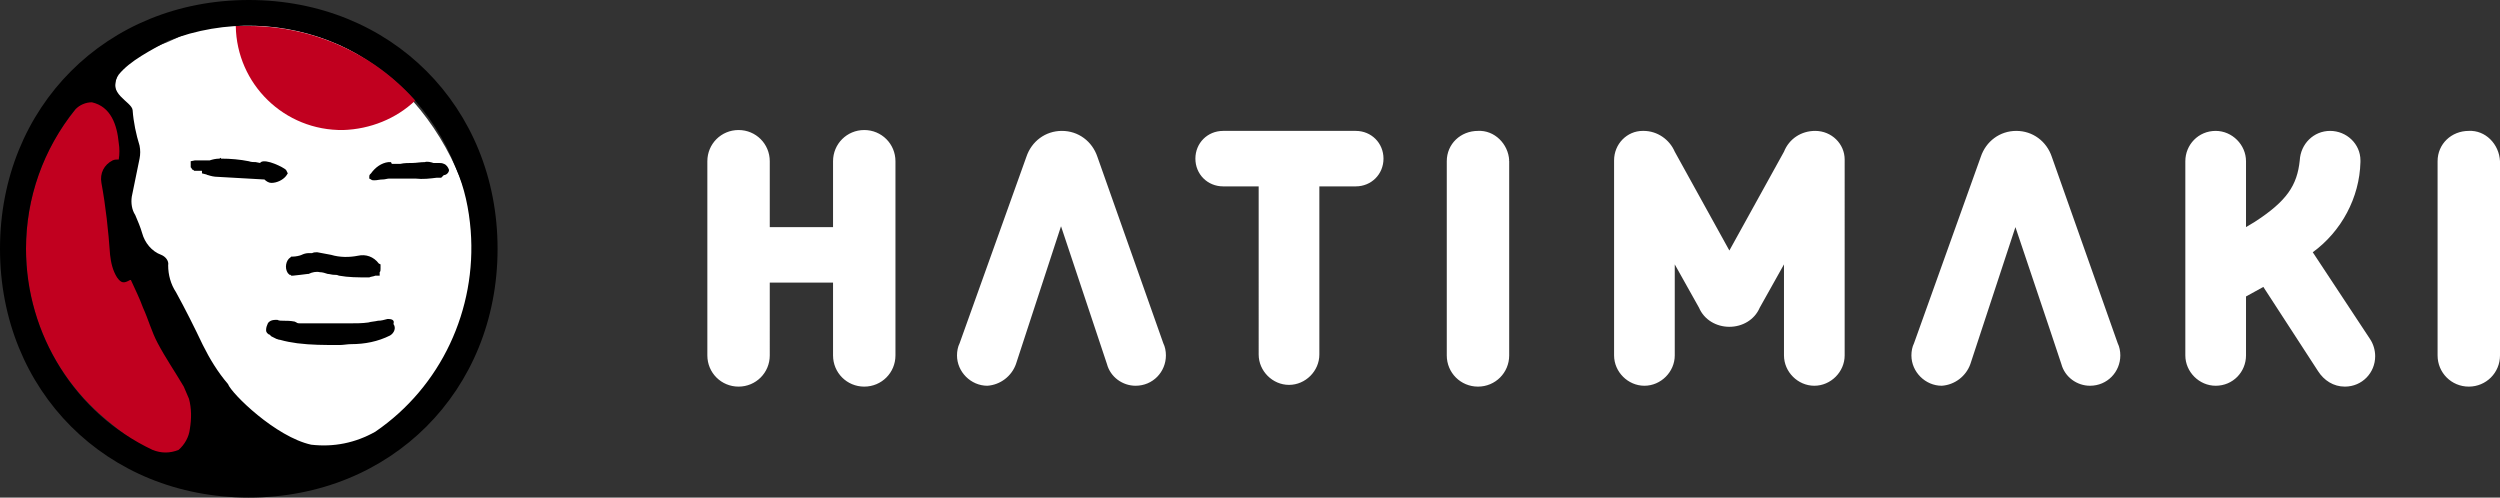
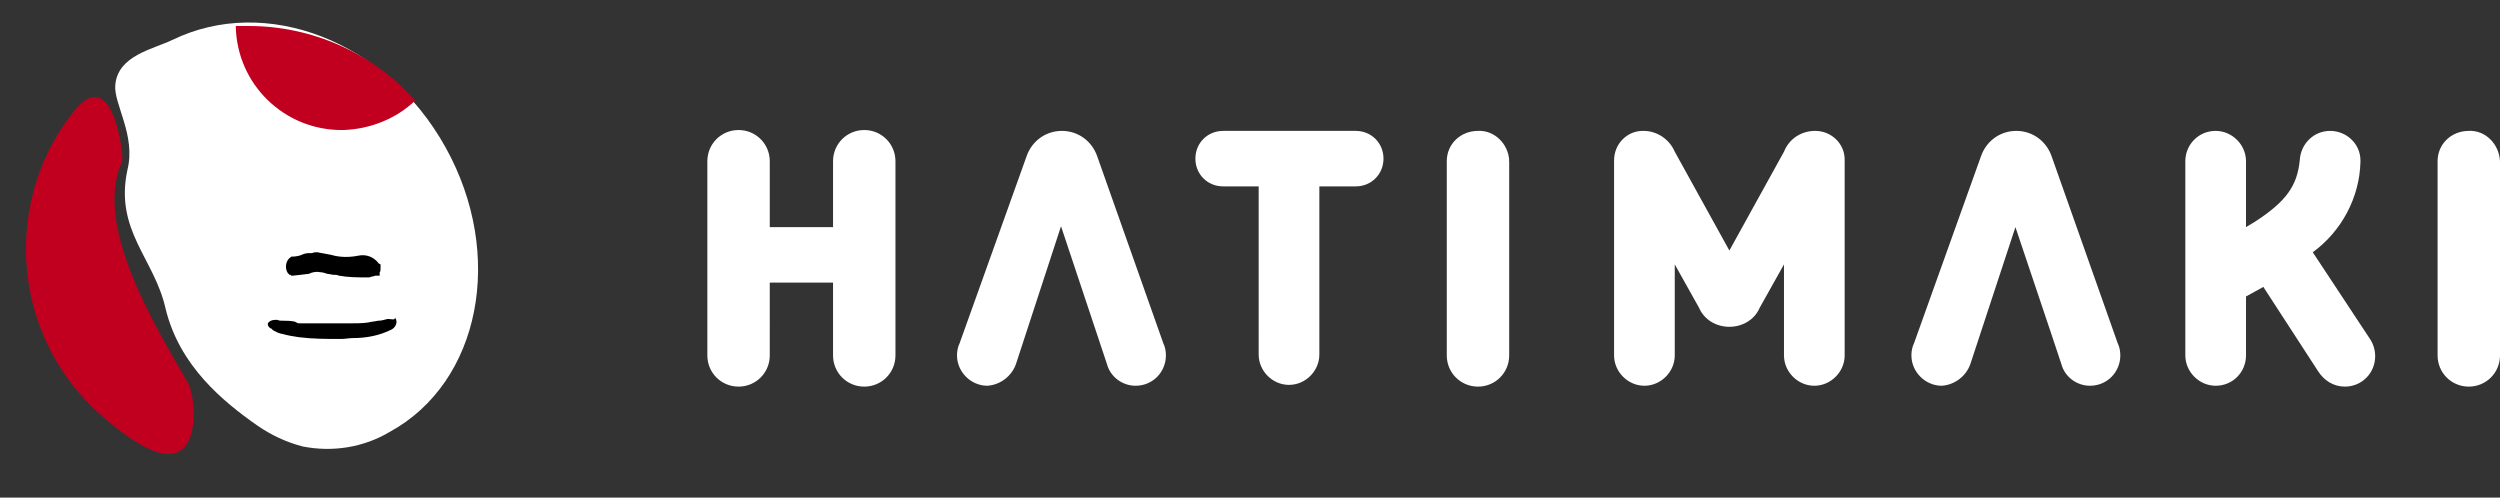
<svg xmlns="http://www.w3.org/2000/svg" id="Слой_1" x="0px" y="0px" viewBox="0 0 288.4 57.4" style="enable-background:new 0 0 288.4 57.4;" xml:space="preserve">
  <rect x="0" y="0" width="288.4" height="57.4" fill="#333333" stroke="none" />
  <style type="text/css"> .st0{fill:#C1001F;} .st1{fill:#FFFFFF;} </style>
  <g>
    <g id="Layer_1">
      <path class="st0" d="M3,28.7c0,7.5,3.2,14.5,8.9,19.4c4.5,3.9,7,4.7,8.5,4.1c2.6-1,2.1-6.5,1.3-8c-3.4-6-11.1-18.1-7.6-25.6 c0.2-0.4-1-11.7-5.7-5.6C4.9,17.4,3,23,3,28.7z" />
      <path class="st1" d="M19.1,35.6c1.6,6.6,6.6,10.7,10.6,13.5c1.6,1.1,3.3,1.9,5.2,2.4c3.5,0.7,7.1,0.1,10.1-1.7 c10.4-5.7,13.3-20.4,6.4-32.8S30.6-0.6,19.9,4.6c-2.3,1.1-6.3,1.8-6.6,5.2c-0.2,2.2,2.4,5.8,1.4,9.8 C13.2,26.6,17.8,29.8,19.1,35.6z" />
-       <path d="M28.7,0C12.3,0,0,12.3,0,28.7s12.3,28.7,28.7,28.7s28.7-12.3,28.7-28.7S45.1,0,28.7,0z M54.3,26.6c0.7,9.1-3.4,18-11,23.2 c-2.3,1.3-4.8,1.8-7.4,1.5c-4.1-0.9-9.2-5.9-9.6-7c-1.2-1.4-2.1-2.9-2.9-4.5c-1-2.1-2-4.1-3.1-6.1c-0.6-0.9-0.9-2-0.9-3.1 c0.1-0.5-0.3-1-0.8-1.2c-1.1-0.4-1.9-1.4-2.2-2.5c-0.2-0.7-0.5-1.4-0.8-2.1c-0.4-0.6-0.5-1.4-0.4-2.1c0.3-1.5,0.6-2.9,0.9-4.4 c0.1-0.5,0.1-1,0-1.5c-0.4-1.3-0.7-2.7-0.8-4.1c-0.1-1-3.1-1.9-1.6-4.1C15,7,17.4,5.8,19.4,4.7l0,0c13.2-5.1,28.1,1.4,33.2,14.7 C53.6,21.7,54.1,24.1,54.3,26.6z M3,28.7c0-5.9,2-11.5,5.7-16.1c0.5-0.5,1.2-0.8,1.9-0.8c2.2,0.5,2.9,2.6,3.1,4.7 c0.1,0.6,0.1,1.3,0,1.9c-0.2,0-0.5,0-0.7,0.1c-1,0.5-1.5,1.5-1.3,2.6c0.5,2.7,0.8,5.5,1,8.3c0.1,0.9,0.3,1.8,0.8,2.6 c0.5,0.7,0.8,0.7,1.5,0.3h0.1c0.5,1.1,1,2.1,1.4,3.2c0.6,1.3,1,2.8,1.7,4.1c0.9,1.7,2,3.3,3,5c0.2,0.5,0.4,0.9,0.6,1.4 c0.3,1.1,0.3,2.3,0.1,3.5c-0.1,0.9-0.6,1.8-1.3,2.4c-1,0.4-2,0.4-3,0C8.7,47.7,3,38.6,3,28.7z" />
-       <path d="M44.8,36.8h-0.1c-0.4,0.1-0.7,0.2-1.1,0.2c-0.4,0.1-0.8,0.1-1.1,0.2c-0.7,0.1-1.4,0.1-2.1,0.1c-0.6,0-1.1,0-1.6,0 s-1,0-1.6,0h-2.6c-0.1,0-0.3,0-0.4-0.1l-0.2-0.1C33.5,37,33.1,37,32.7,37c-0.3,0-0.5,0-0.7-0.1h-0.2c-0.5,0-0.8,0.2-0.9,0.4 c-0.1,0.2-0.2,0.5-0.2,0.7v0.2l0.1,0.2c0.1,0.1,0.2,0.2,0.3,0.2l0.1,0.1l0.1,0.1c0.2,0.1,0.4,0.2,0.6,0.3c0.1,0,0.2,0.1,0.4,0.1 c0.7,0.2,1.3,0.3,2,0.4c1.6,0.2,3.1,0.2,4.7,0.2h0.2c0.4,0,0.9-0.1,1.3-0.1c1.6,0,3.1-0.3,4.5-1c0.5-0.3,0.7-0.9,0.4-1.3 c0,0,0,0,0-0.1C45.5,37,45.3,36.8,44.8,36.8z" />
+       <path d="M44.8,36.8h-0.1c-0.4,0.1-0.7,0.2-1.1,0.2c-0.4,0.1-0.8,0.1-1.1,0.2c-0.7,0.1-1.4,0.1-2.1,0.1c-0.6,0-1.1,0-1.6,0 s-1,0-1.6,0h-2.6c-0.1,0-0.3,0-0.4-0.1l-0.2-0.1C33.5,37,33.1,37,32.7,37c-0.3,0-0.5,0-0.7-0.1h-0.2c-0.5,0-0.8,0.2-0.9,0.4 v0.2l0.1,0.2c0.1,0.1,0.2,0.2,0.3,0.2l0.1,0.1l0.1,0.1c0.2,0.1,0.4,0.2,0.6,0.3c0.1,0,0.2,0.1,0.4,0.1 c0.7,0.2,1.3,0.3,2,0.4c1.6,0.2,3.1,0.2,4.7,0.2h0.2c0.4,0,0.9-0.1,1.3-0.1c1.6,0,3.1-0.3,4.5-1c0.5-0.3,0.7-0.9,0.4-1.3 c0,0,0,0,0-0.1C45.5,37,45.3,36.8,44.8,36.8z" />
      <path d="M33.2,31.5l0.2,0.2h0.1l0.1,0.1l0.2,0l0.9-0.1l0.8-0.1h0.1c0.4-0.2,0.9-0.3,1.3-0.2c0.3,0,0.6,0.1,0.9,0.2 c0.2,0,0.5,0.1,0.7,0.1c0.2,0,0.4,0,0.6,0.1c1.1,0.2,2.2,0.2,3.3,0.2h0.1h0.1c0.2-0.1,0.5-0.1,0.7-0.2h0.5v-0.4 c0.1-0.1,0.1-0.2,0.1-0.4v-0.5l-0.2-0.1c-0.6-0.8-1.5-1.1-2.4-0.9c-1,0.2-2.1,0.2-3.1-0.1l-1.6-0.3c-0.2,0-0.4,0-0.6,0.1 c-0.1,0-0.2,0-0.4,0c-0.3,0-0.6,0.1-0.8,0.2s-0.7,0.2-1,0.2h-0.2l-0.1,0.1C33,30,32.8,30.9,33.2,31.5z" />
-       <path d="M31.3,21.1c0.6,0,1.3-0.3,1.7-0.8l0,0l0.2-0.3L33,19.6c-0.3-0.3-2.3-1.3-2.9-0.9l-0.1,0.1l-0.5-0.1c-0.3,0-0.5,0-0.8-0.1 c-1-0.2-2.1-0.3-3.2-0.3v-0.1l-0.2,0.1c-0.4,0-0.8,0.1-1.1,0.2h-0.4c-0.2,0-0.4,0-0.6,0c-0.2,0-0.5,0-0.7,0l-0.5,0.1v0.7l0.1,0.1 c0,0.1,0.1,0.2,0.2,0.2l0.1,0.1h0.2c0.2,0,0.5,0,0.7,0V20l0.4,0.1c0.1,0,0.2,0.1,0.3,0.1c0.3,0.1,0.7,0.2,1.1,0.2l0,0l5.3,0.3 c0,0,0.1,0,0.1,0C30.7,20.9,31,21.1,31.3,21.1L31.3,21.1z" />
-       <path d="M51.2,18.9c-0.2-0.1-0.4-0.1-0.7-0.1c-0.2,0-0.3,0-0.5,0c-0.3-0.1-0.7-0.2-1-0.1c-0.5,0-1,0.1-1.4,0.1s-1,0-1.4,0.1 c-0.2,0-0.5,0-0.7,0h-0.3l-0.1-0.2h-0.3c-0.8,0.1-1.5,0.6-2,1.3l-0.1,0.1l0,0c-0.1,0.1-0.1,0.2-0.1,0.3v0.2l0.2,0.1 c0.1,0.1,0.2,0.1,0.4,0.1c0.3,0,0.6-0.1,1-0.1c0.2,0,0.5-0.1,0.7-0.1h2c0.3,0,0.7,0,1,0c0.9,0.1,1.7,0,2.5-0.1h0.5l0.3-0.3 c0.3,0,0.6-0.3,0.6-0.6C51.7,19.3,51.5,19,51.2,18.9z" />
      <path class="st0" d="M28.7,3c-0.5,0-1,0-1.5,0c0.1,6.7,5.6,12.1,12.4,12c3.1-0.1,6.1-1.3,8.3-3.4C43,6.1,36,3,28.7,3z" />
      <path id="Hatimaki-Copy-2" class="st1" d="M96.1,26.2v-7.6c0-2,1.6-3.6,3.6-3.6c2,0,3.6,1.6,3.6,3.6V41c0,2-1.6,3.6-3.6,3.6 c-2,0-3.6-1.6-3.6-3.6v-8.4h-7.3V41c0,2-1.6,3.6-3.6,3.6c-2,0-3.6-1.6-3.6-3.6V18.6c0-2,1.6-3.6,3.6-3.6c2,0,3.6,1.6,3.6,3.6v7.6 H96.1z M117.2,42c-0.5,1.4-1.8,2.4-3.3,2.5c-1.9,0-3.5-1.6-3.5-3.5c0-0.5,0.1-1,0.3-1.4l7.7-21.5c0.6-1.8,2.2-3,4.1-3 c1.9,0,3.5,1.2,4.1,3l7.6,21.5c0.2,0.4,0.3,0.9,0.3,1.4c0,1.9-1.5,3.5-3.5,3.5c0,0,0,0,0,0c-1.5,0-2.9-1-3.3-2.5l-1.3-3.9l-4-12 L117.2,42z M141.1,21.5c-1.8,0-3.2-1.4-3.2-3.2c0-1.8,1.4-3.2,3.2-3.2h15.3c1.8,0,3.2,1.4,3.2,3.2c0,1.8-1.4,3.2-3.2,3.2 c0,0,0,0,0,0h-4.2v19.4c0,1.9-1.6,3.5-3.5,3.5s-3.5-1.6-3.5-3.5V21.5L141.1,21.5z M174.1,18.6V41c0,2-1.6,3.6-3.6,3.6 c-2,0-3.6-1.6-3.6-3.6V18.6c0-2,1.6-3.5,3.6-3.5c1.9-0.1,3.5,1.5,3.6,3.4C174,18.5,174.1,18.5,174.1,18.6L174.1,18.6z M203,35.5 c-0.6,1.4-2,2.2-3.5,2.2c-1.5,0-2.9-0.8-3.5-2.2l-2.8-5V41c0,1.9-1.6,3.5-3.5,3.5s-3.5-1.6-3.5-3.5V18.5c0-1.9,1.5-3.4,3.3-3.4 c0,0,0,0,0.1,0c1.6,0,3,1,3.6,2.4l6.3,11.4l6.3-11.4c0.6-1.5,2-2.4,3.6-2.4c1.9,0,3.4,1.5,3.4,3.3c0,0,0,0,0,0.1V41 c0,1.9-1.6,3.5-3.5,3.5s-3.5-1.6-3.5-3.5V30.5L203,35.5z M227.3,42c-0.5,1.4-1.8,2.4-3.3,2.5c-1.9,0-3.5-1.6-3.5-3.5 c0-0.5,0.1-1,0.3-1.4l7.7-21.5c0.6-1.8,2.2-3,4.1-3c1.9,0,3.5,1.2,4.1,3l7.6,21.5c0.2,0.4,0.3,0.9,0.3,1.4c0,1.9-1.5,3.5-3.5,3.5 c0,0,0,0,0,0c-1.5,0-2.9-1-3.3-2.5l-1.3-3.9l-4-11.9L227.3,42z M259.1,34.2V41c0,1.9-1.5,3.5-3.5,3.5c0,0,0,0,0,0 c-1.9,0-3.5-1.6-3.5-3.5V18.6c0-1.9,1.5-3.5,3.5-3.5c0,0,0,0,0,0c1.9,0,3.5,1.6,3.5,3.5v7.6l1-0.6c3.7-2.4,4.9-4.2,5.2-7.1 c0.1-1.9,1.6-3.4,3.5-3.4c1.9,0,3.5,1.5,3.5,3.4v0.2c-0.1,4.1-2.2,8-5.5,10.4l6.6,10c0.4,0.6,0.6,1.3,0.6,2c0,1.9-1.5,3.5-3.5,3.5 c0,0,0,0,0,0c-1.3,0-2.4-0.7-3.1-1.8l-6.3-9.7L259.1,34.2z M288.4,18.6V41c0,2-1.6,3.6-3.6,3.6s-3.6-1.6-3.6-3.6V18.6 c0-2,1.6-3.5,3.6-3.5C286.7,15,288.3,16.6,288.4,18.6C288.3,18.5,288.4,18.5,288.4,18.6L288.4,18.6z" />
    </g>
  </g>
</svg>